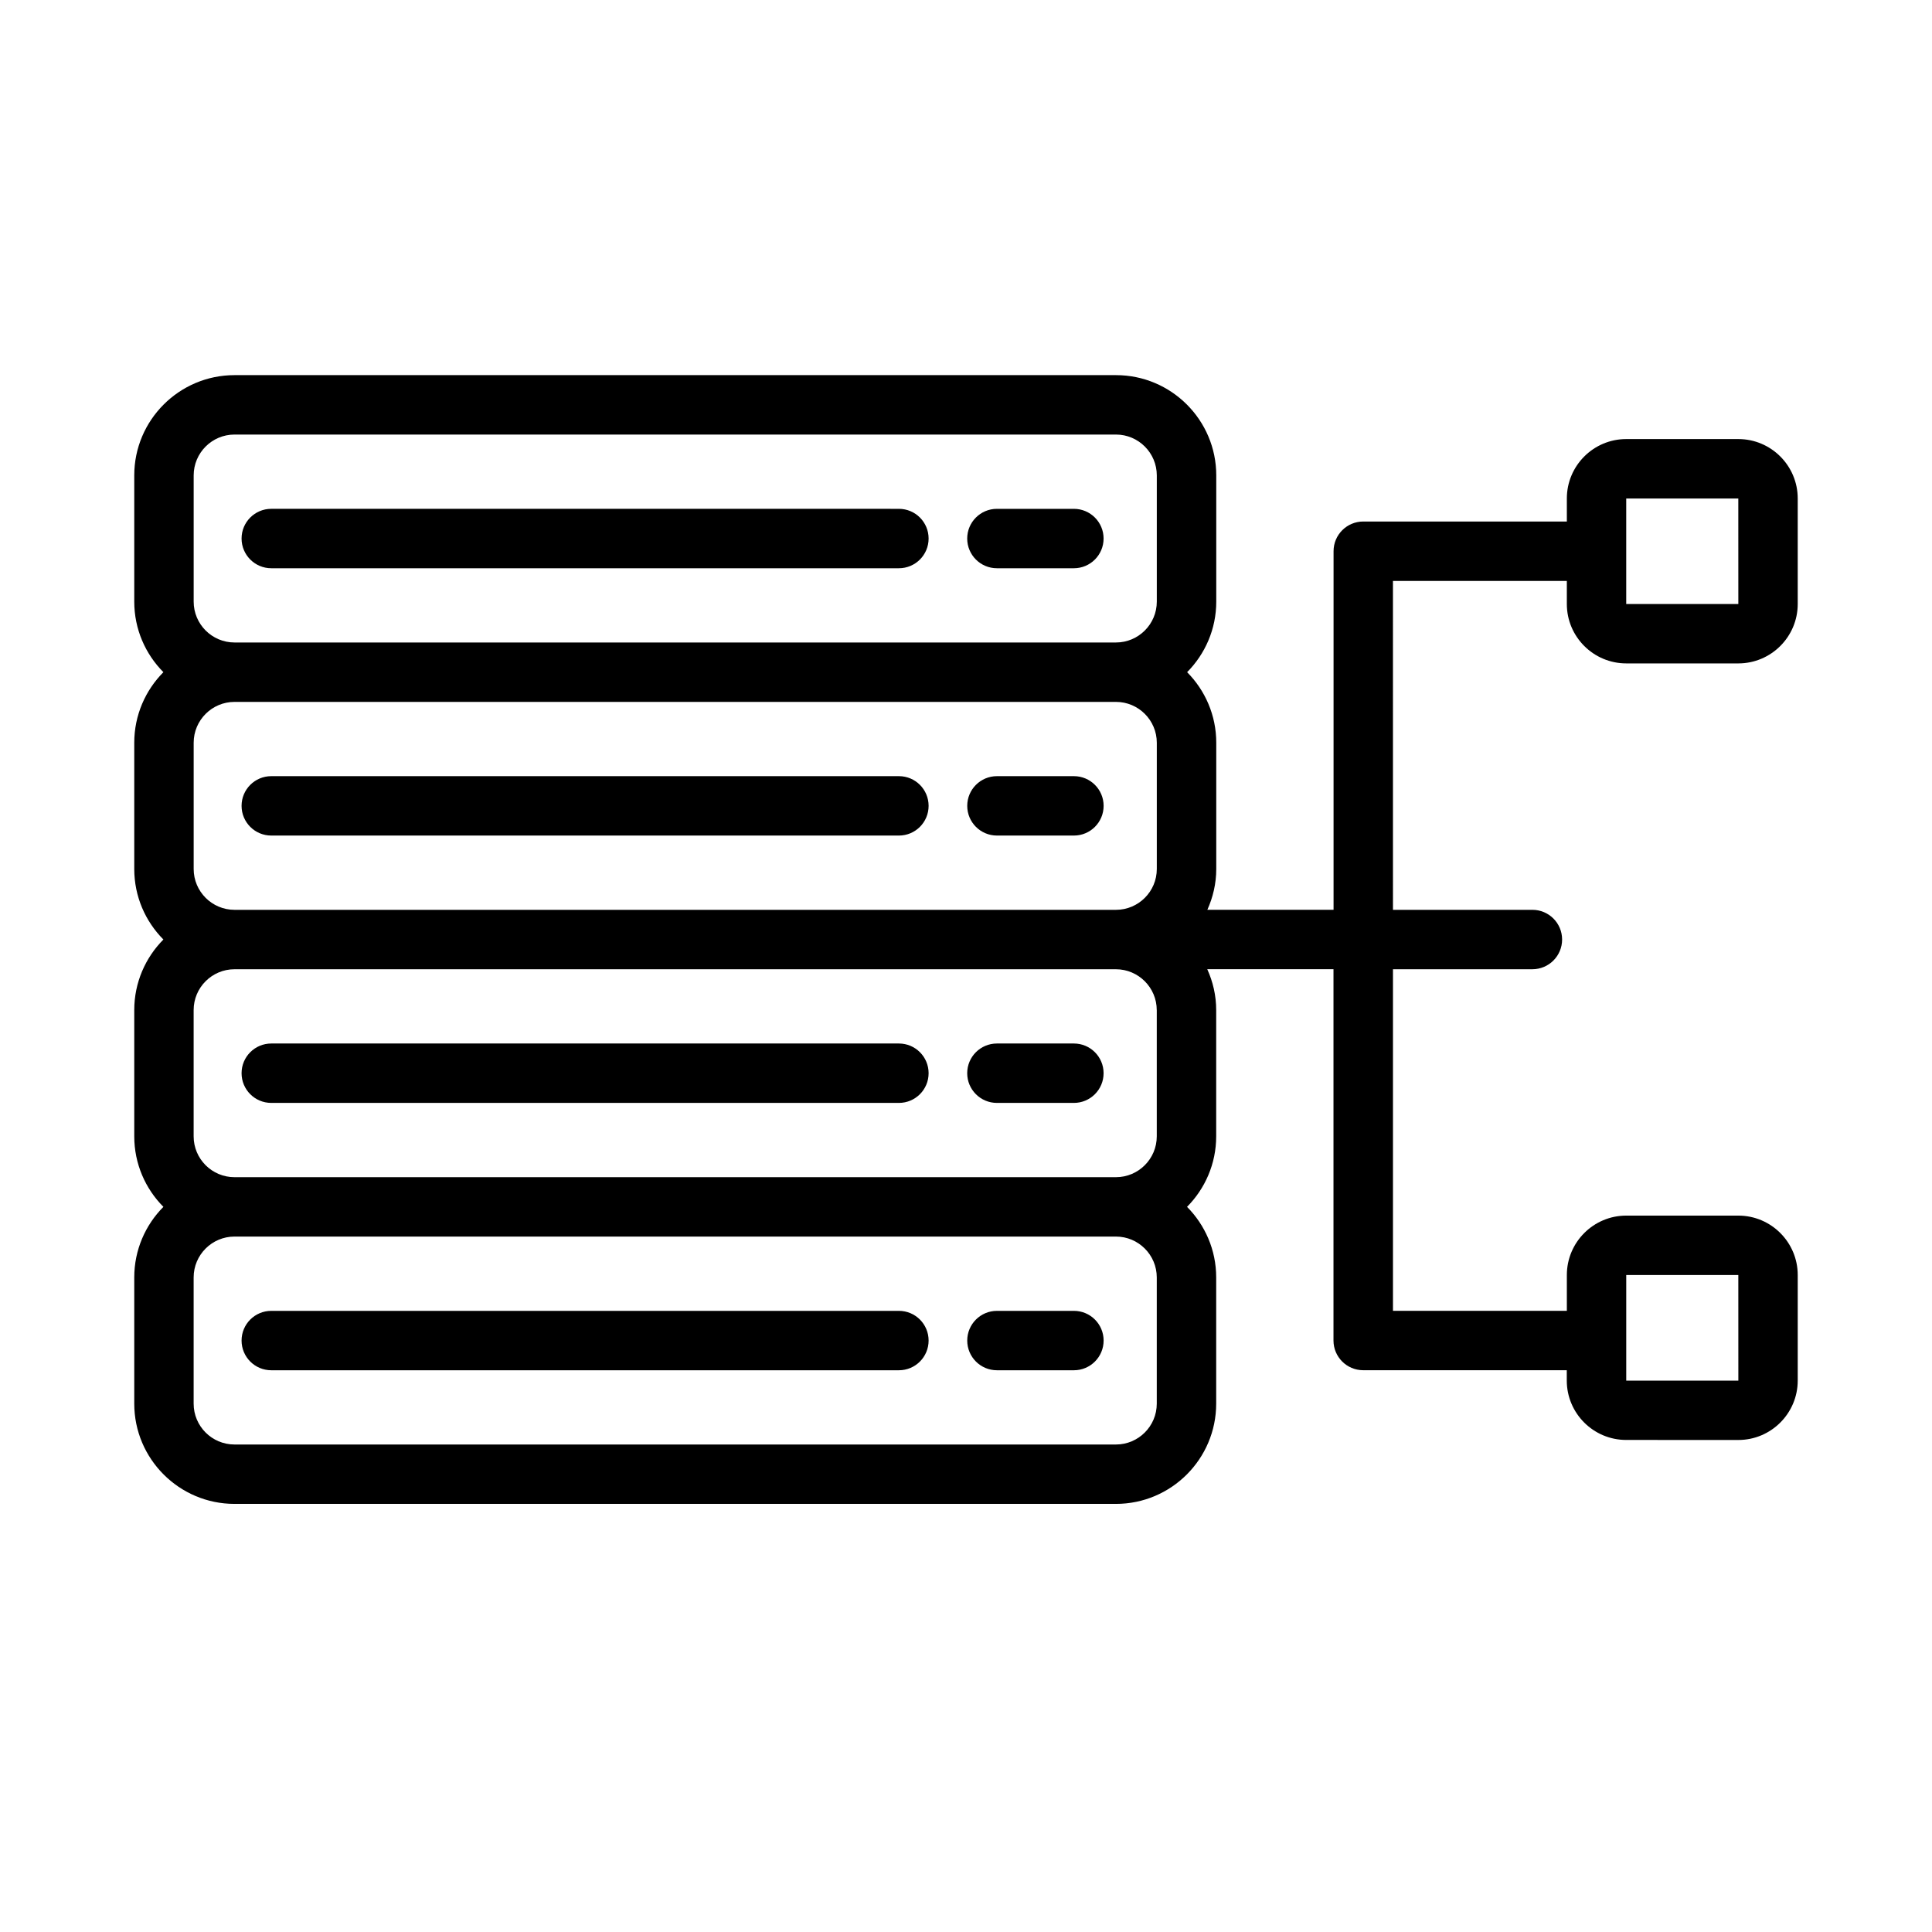
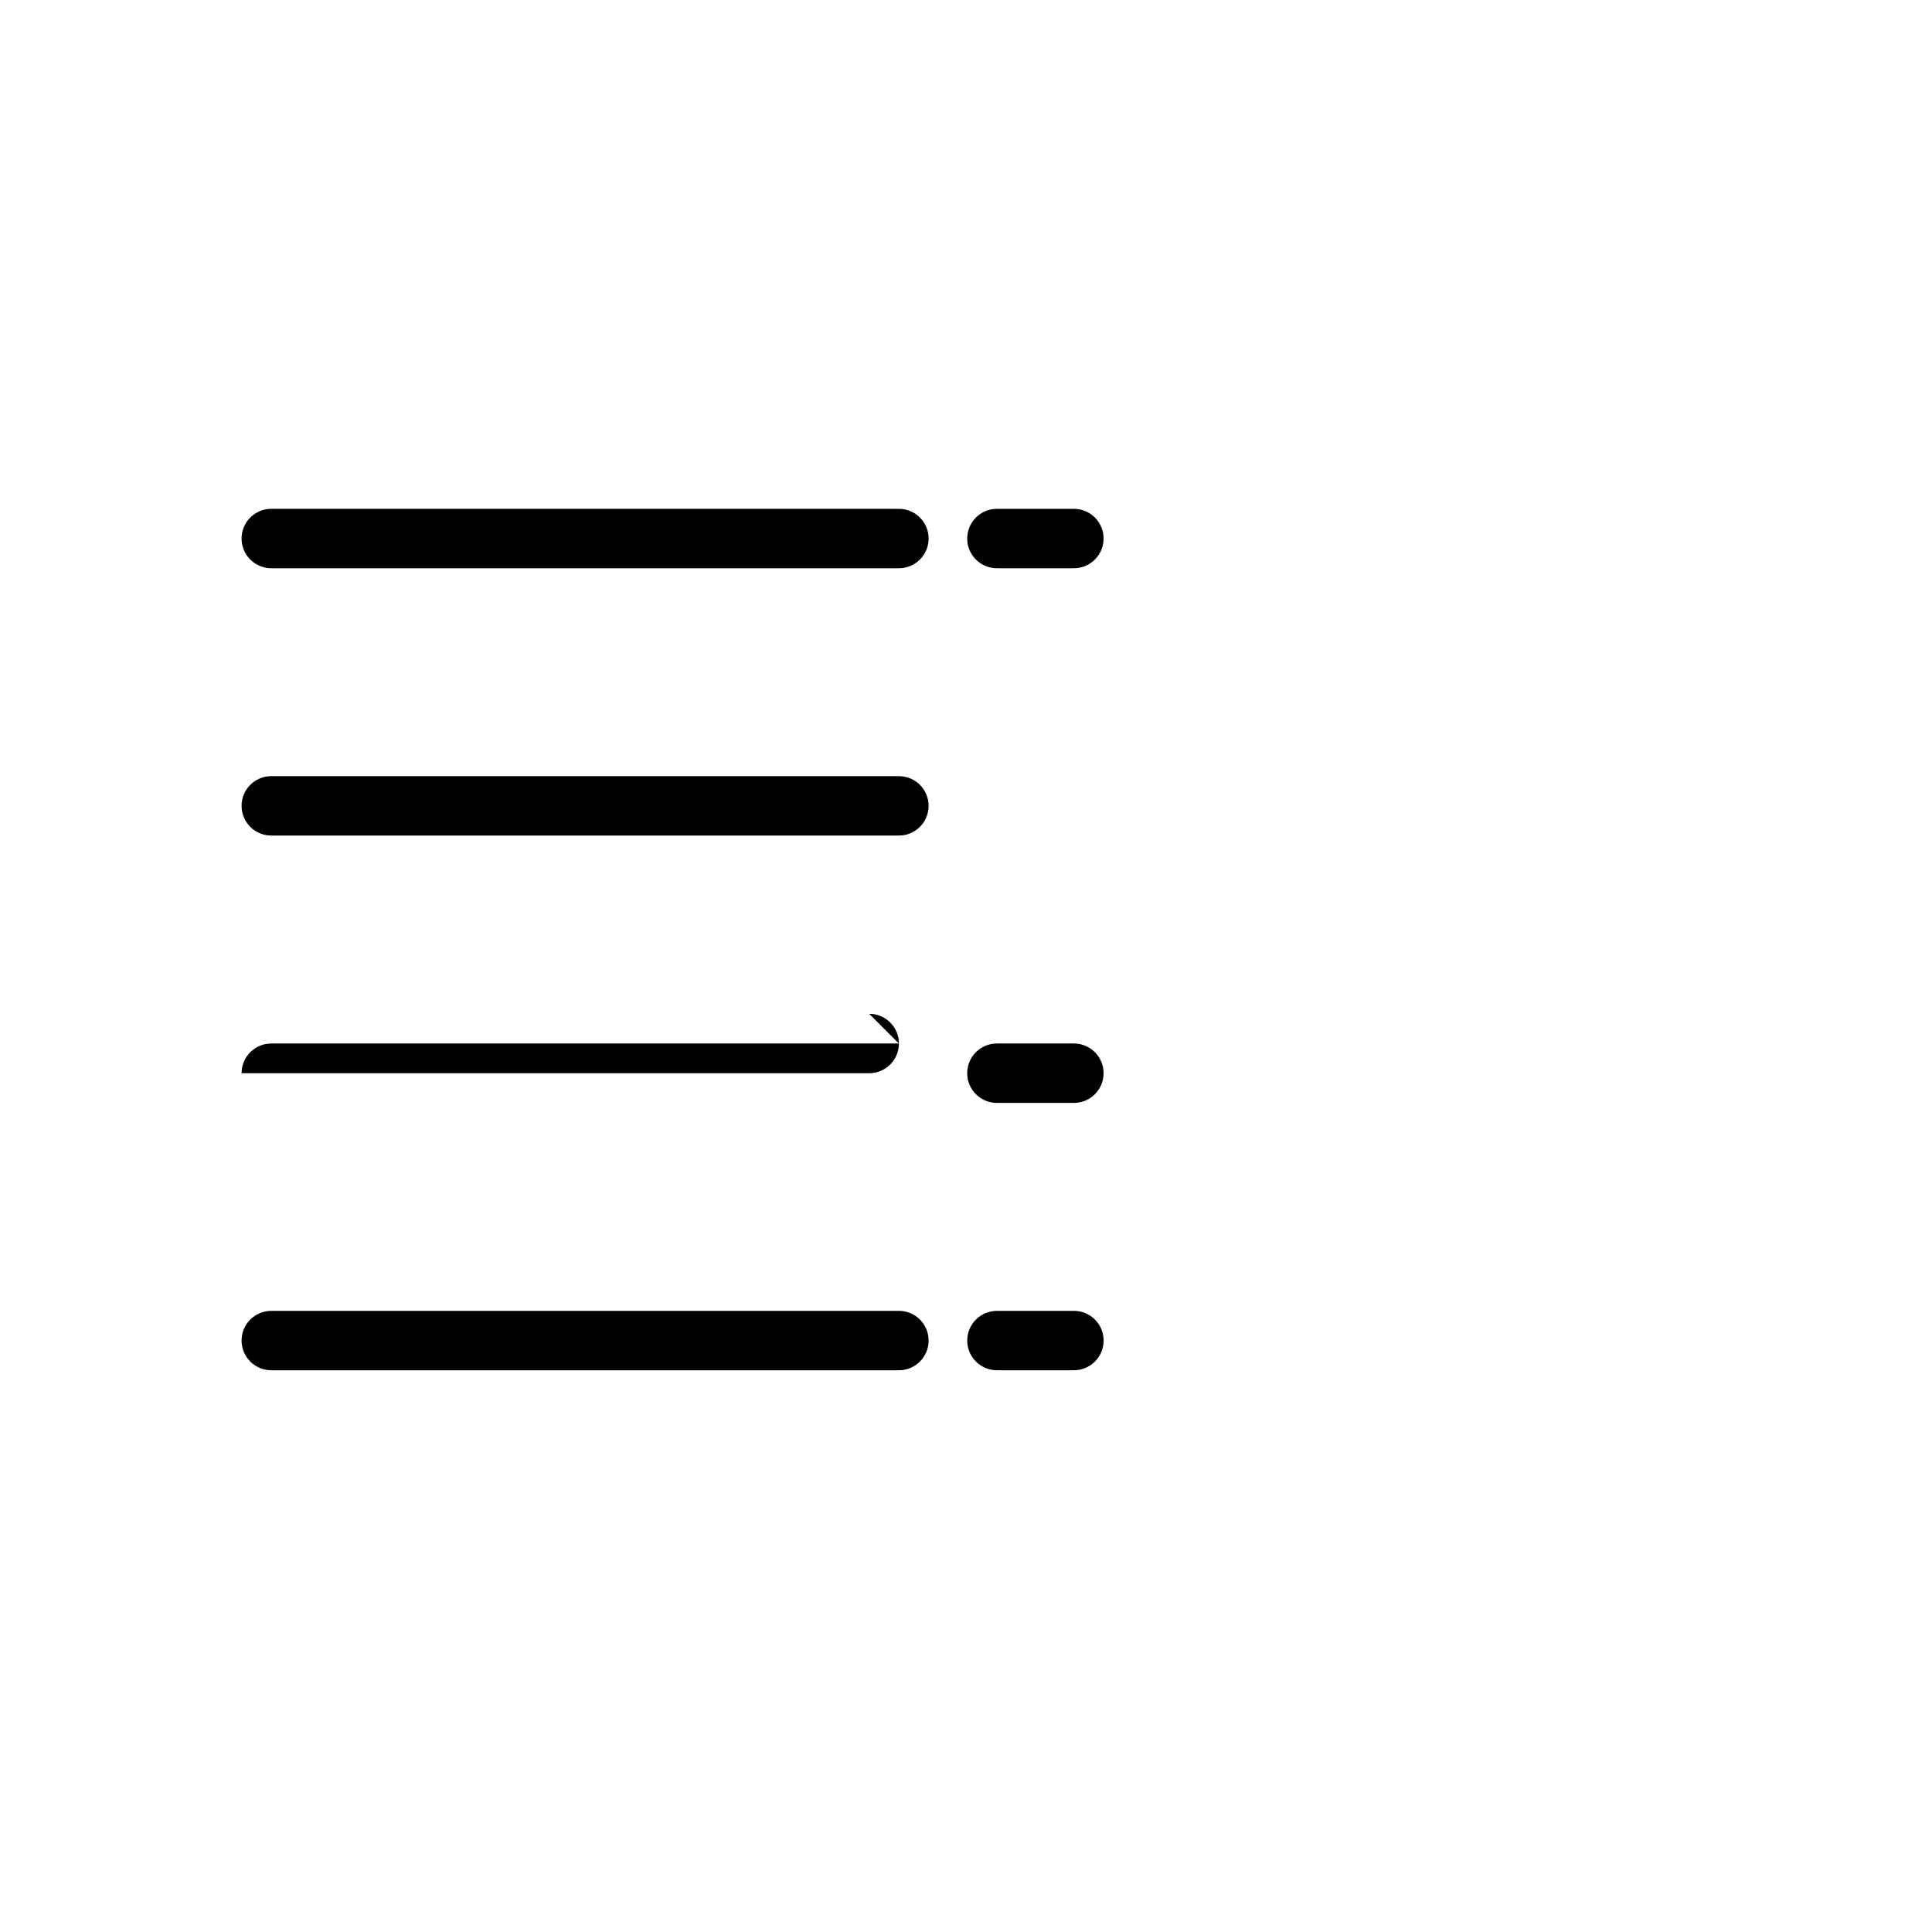
<svg xmlns="http://www.w3.org/2000/svg" fill="#000000" width="800px" height="800px" version="1.1" viewBox="144 144 512 512">
  <g>
    <path d="m215.89 294.59h166.33c4.352 0 7.871-3.527 7.871-7.871s-3.519-7.871-7.871-7.871l-166.33-0.004c-4.352 0-7.871 3.527-7.871 7.871 0 4.348 3.527 7.875 7.871 7.875z" />
    <path d="m408.19 294.59h20.402c4.352 0 7.871-3.527 7.871-7.871s-3.519-7.871-7.871-7.871h-20.402c-4.352 0-7.871 3.527-7.871 7.871s3.519 7.871 7.871 7.871z" />
    <path d="m382.22 349.69h-166.33c-4.352 0-7.871 3.527-7.871 7.871s3.519 7.871 7.871 7.871h166.33c4.352 0 7.871-3.527 7.871-7.871s-3.516-7.871-7.871-7.871z" />
-     <path d="m428.6 349.69h-20.402c-4.352 0-7.871 3.527-7.871 7.871s3.519 7.871 7.871 7.871h20.402c4.352 0 7.871-3.527 7.871-7.871s-3.519-7.871-7.871-7.871z" />
-     <path d="m382.22 420.54h-166.33c-4.352 0-7.871 3.527-7.871 7.871s3.519 7.871 7.871 7.871h166.33c4.352 0 7.871-3.527 7.871-7.871s-3.516-7.871-7.871-7.871z" />
+     <path d="m382.22 420.54h-166.33c-4.352 0-7.871 3.527-7.871 7.871h166.33c4.352 0 7.871-3.527 7.871-7.871s-3.516-7.871-7.871-7.871z" />
    <path d="m408.19 420.54c-4.352 0-7.871 3.527-7.871 7.871s3.519 7.871 7.871 7.871h20.402c4.352 0 7.871-3.527 7.871-7.871s-3.519-7.871-7.871-7.871z" />
    <path d="m382.22 491.39h-166.33c-4.352 0-7.871 3.527-7.871 7.871s3.519 7.871 7.871 7.871h166.33c4.352 0 7.871-3.527 7.871-7.871 0-4.348-3.516-7.871-7.871-7.871z" />
    <path d="m428.6 491.39h-20.402c-4.352 0-7.871 3.527-7.871 7.871s3.519 7.871 7.871 7.871h20.402c4.352 0 7.871-3.527 7.871-7.871 0-4.348-3.519-7.871-7.871-7.871z" />
-     <path d="m574.97 319.81h29.703c8.684 0 15.742-7.062 15.742-15.742v-27.969c0-8.684-7.062-15.742-15.742-15.742h-29.699c-8.684 0-15.742 7.062-15.742 15.742v6.109h-53.953c-4.352 0-7.871 3.527-7.871 7.871v95.031h-33.449c1.488-3.312 2.363-6.957 2.363-10.824v-33.457c0-7.289-2.961-13.895-7.723-18.695 4.762-4.801 7.723-11.406 7.723-18.695v-33.457c0-14.648-11.918-26.566-26.566-26.566h-233.61c-14.648 0-26.566 11.926-26.566 26.566v33.457c0 7.289 2.953 13.895 7.723 18.695-4.769 4.809-7.723 11.414-7.723 18.695v33.457c0 7.289 2.953 13.895 7.723 18.695-4.769 4.809-7.723 11.414-7.723 18.695v33.457c0 7.289 2.953 13.895 7.723 18.695-4.769 4.809-7.723 11.414-7.723 18.695v33.457c0 14.648 11.918 26.566 26.566 26.566h233.59c14.648 0 26.566-11.918 26.566-26.566v-33.457c0-7.289-2.961-13.895-7.723-18.695 4.762-4.801 7.723-11.406 7.723-18.695v-33.457c0-3.863-0.867-7.512-2.363-10.824h33.449v98.398c0 4.344 3.519 7.871 7.871 7.871h53.953v2.738c0 8.684 7.062 15.742 15.742 15.742l29.719 0.008c8.684 0 15.742-7.062 15.742-15.742v-27.977c0-8.684-7.062-15.742-15.742-15.742h-29.699c-8.684 0-15.742 7.062-15.742 15.742v9.492h-46.082v-90.527h36.953c4.352 0 7.871-3.527 7.871-7.871s-3.519-7.871-7.871-7.871h-36.953l-0.004-87.156h46.082v6.117c0 8.676 7.062 15.734 15.742 15.734zm0 162.09h29.703l0.008 27.977h-29.711zm-368.82-96.785c-5.965 0-10.824-4.852-10.824-10.824v-33.457c0-5.969 4.856-10.824 10.824-10.824h233.59c5.969 0 10.824 4.856 10.824 10.824v33.457c0 5.969-4.856 10.824-10.824 10.824zm-10.824-115.13c0-5.969 4.856-10.824 10.824-10.824h233.59c5.969 0 10.824 4.856 10.824 10.824v33.457c0 5.969-4.856 10.824-10.824 10.824h-233.59c-5.965 0-10.824-4.852-10.824-10.824zm255.23 246c0 5.969-4.856 10.824-10.824 10.824h-233.59c-5.965 0-10.824-4.848-10.824-10.824v-33.457c0-5.969 4.856-10.824 10.824-10.824h233.59c5.969 0 10.824 4.856 10.824 10.824zm0-104.3v33.457c0 5.969-4.856 10.824-10.824 10.824h-233.59c-5.965 0-10.824-4.848-10.824-10.824v-33.457c0-5.969 4.856-10.824 10.824-10.824h233.58c5.973 0 10.828 4.859 10.828 10.824zm124.41-135.58h29.703l0.008 27.969h-29.711z" />
  </g>
</svg>